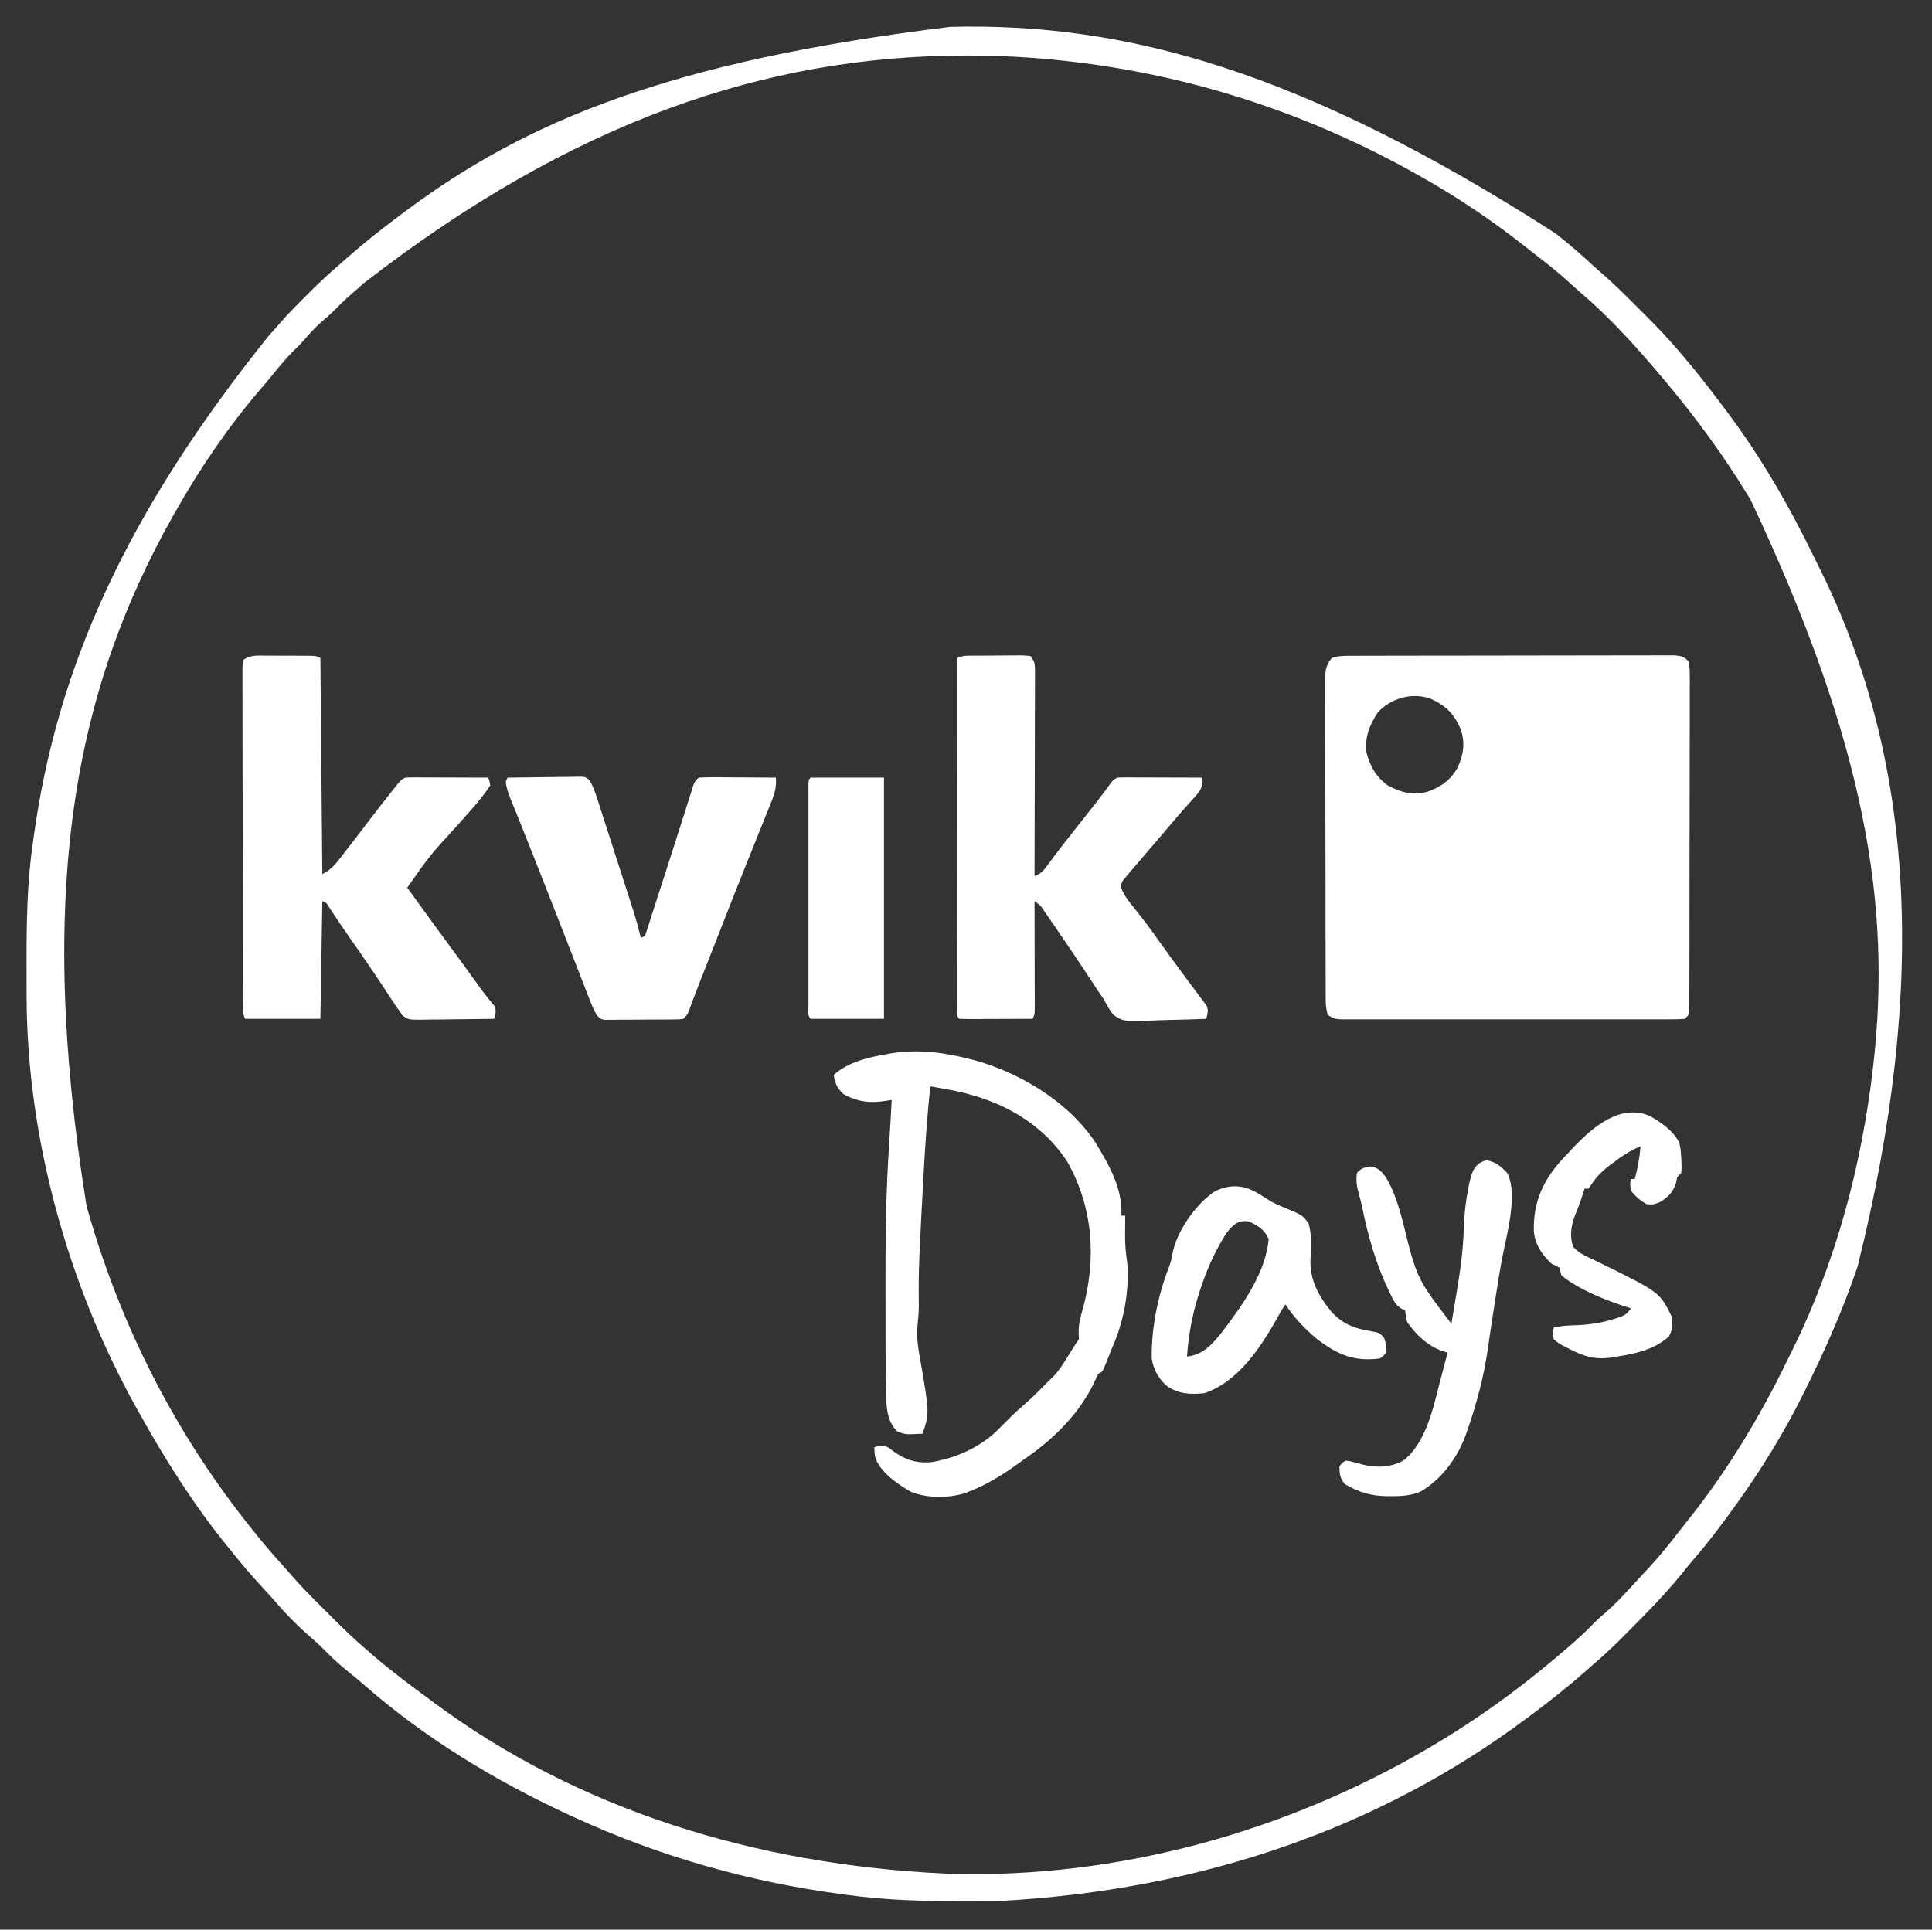
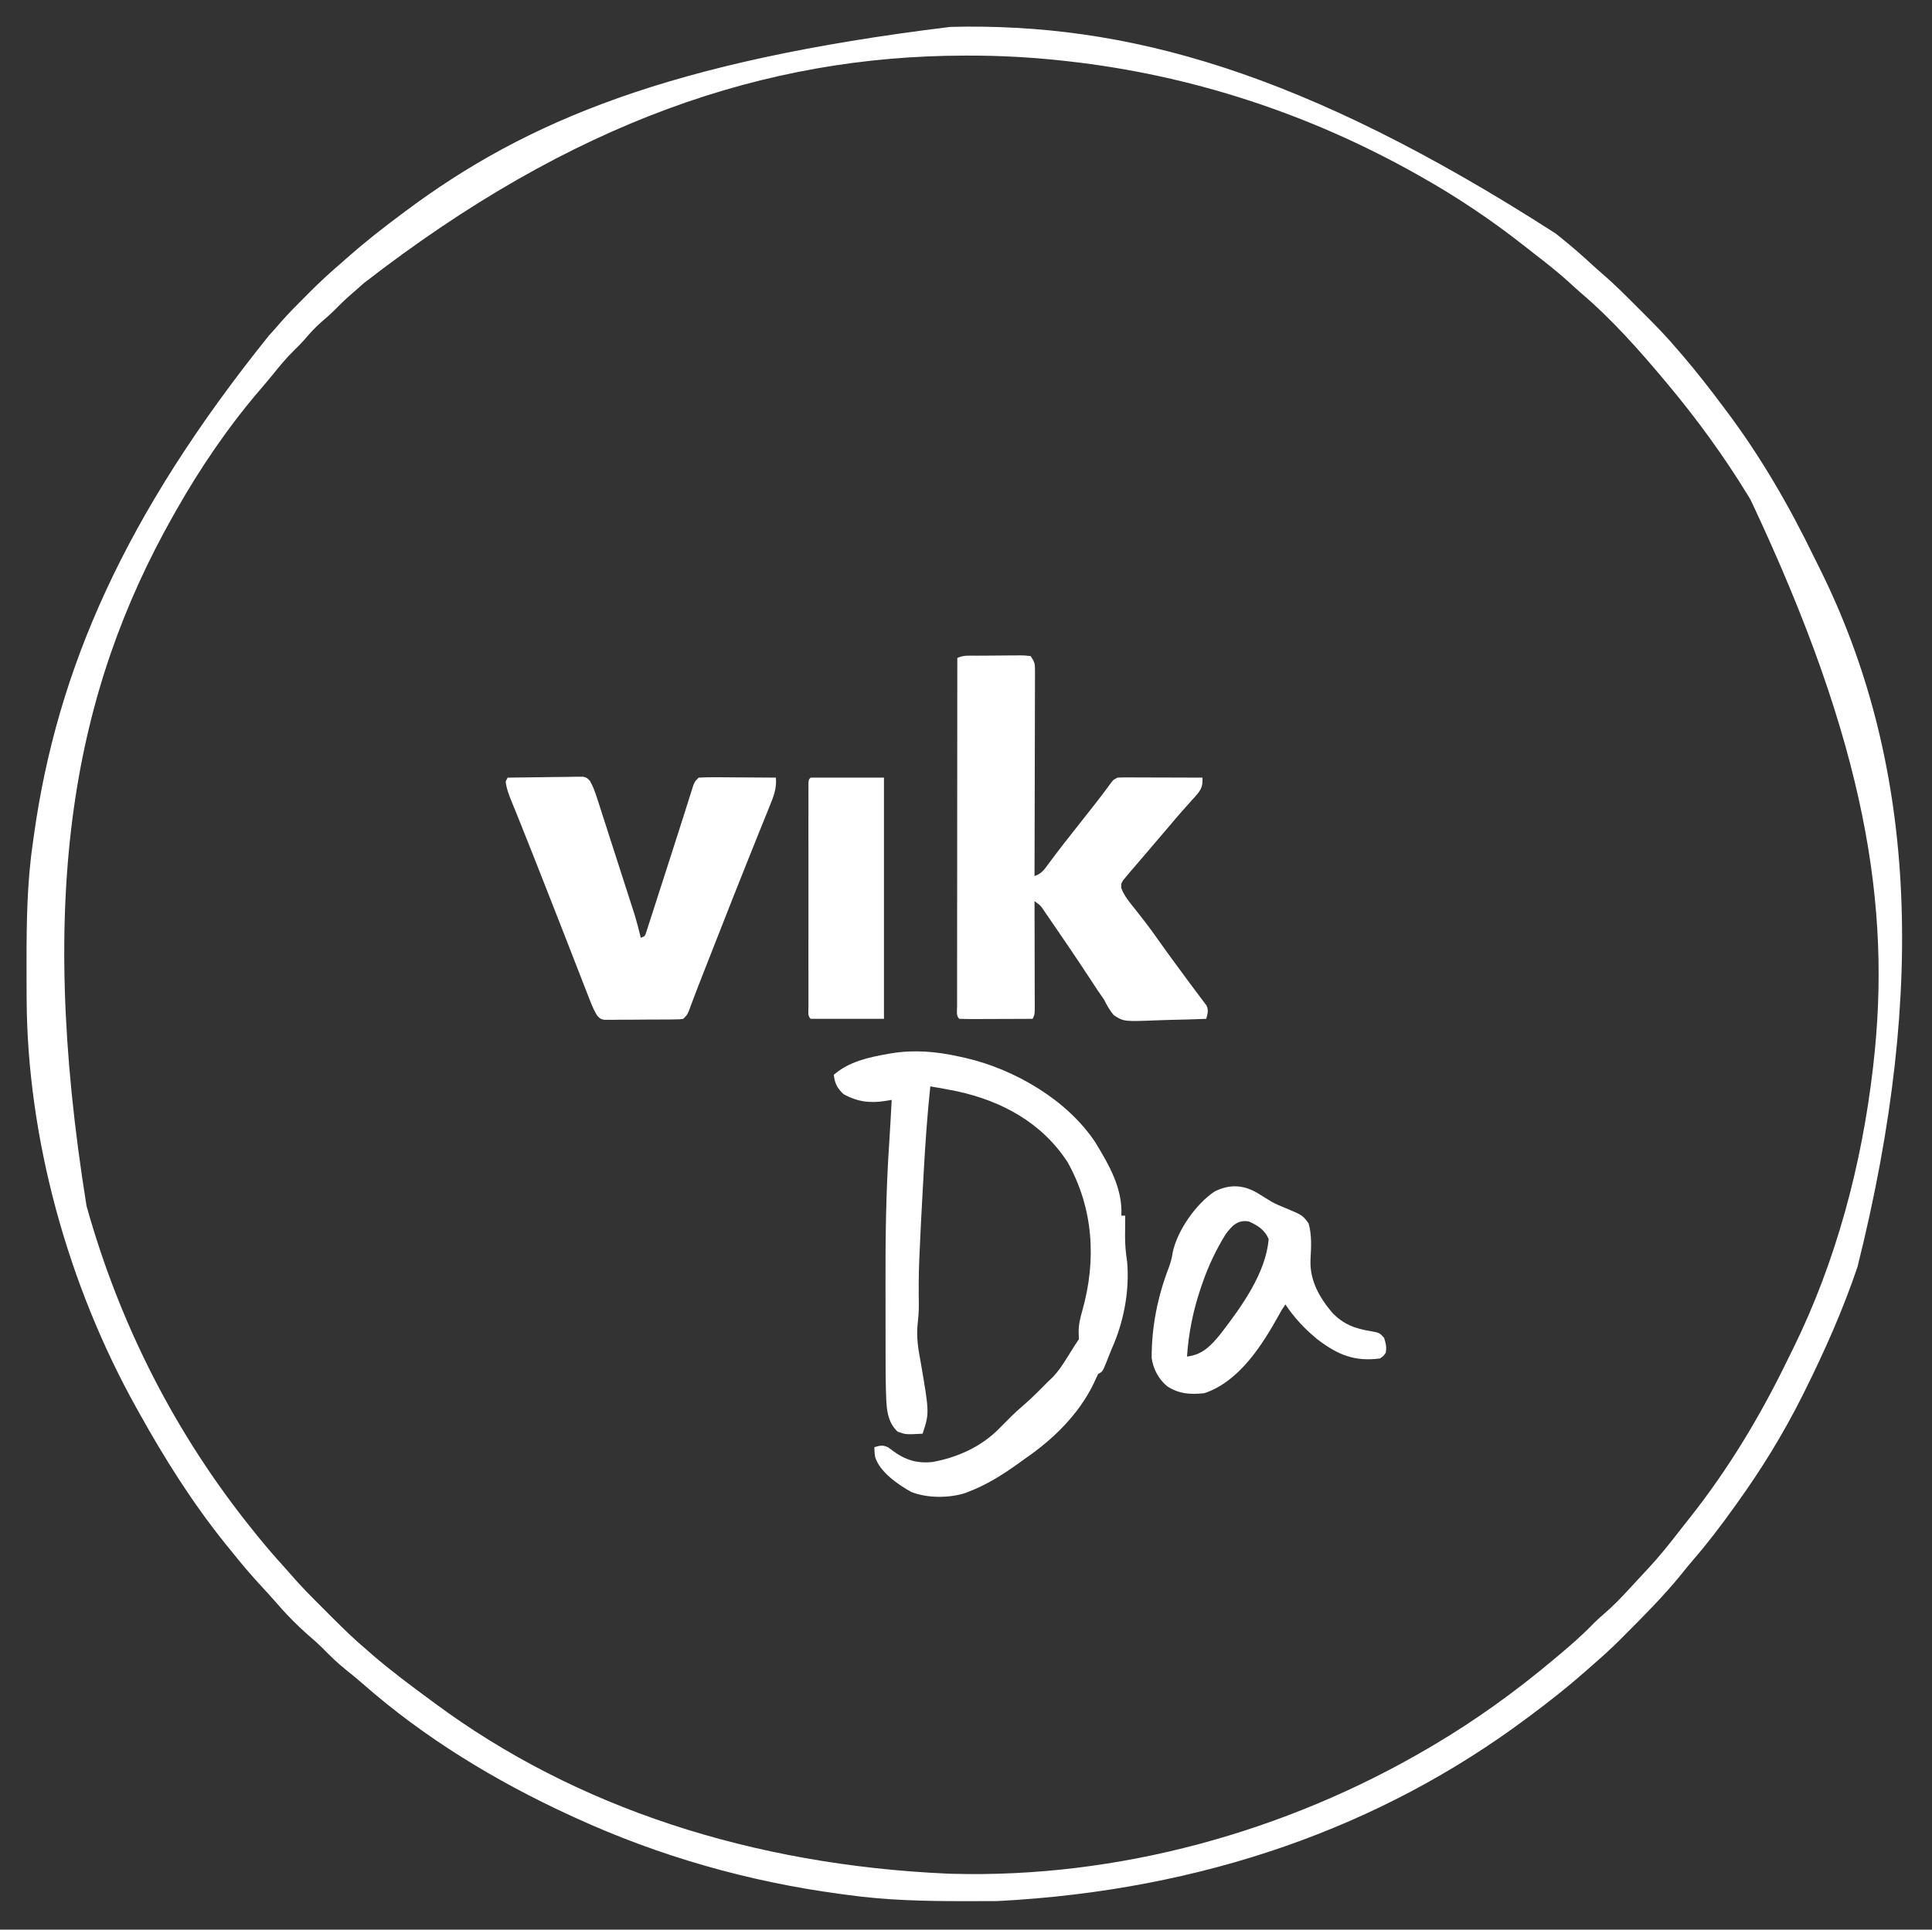
<svg xmlns="http://www.w3.org/2000/svg" version="1.1" width="1001" height="1000">
  <rect width="100%" height="100%" fill="#333333" stroke="none" />
  <path d="M0 0 C90.55 -2.242 182.045 22.496 313.597 107.062 C315.043 108.216 315.043 108.216 316.519 109.394 C322.123 113.914 327.507 118.622 332.796 123.507 C334.264 124.846 335.737 126.181 337.249 127.469 C343.45 132.756 349.177 138.491 354.924 144.259 C356.656 145.996 358.392 147.727 360.13 149.458 C365.832 155.157 371.403 160.89 376.597 167.062 C377.473 168.072 378.351 169.081 379.229 170.089 C386.706 178.819 393.718 187.856 400.597 197.062 C401.125 197.764 401.654 198.466 402.198 199.19 C419.946 222.85 434.743 248.479 447.627 275.074 C448.635 277.14 449.666 279.195 450.698 281.25 C499.315 379.371 506.649 496.09 469.999 642.594 C462.475 664.841 453.072 686.051 442.597 707.062 C442.174 707.911 441.752 708.76 441.316 709.635 C431.609 728.983 420.232 747.491 407.597 765.062 C407.05 765.825 406.504 766.588 405.94 767.374 C399.313 776.592 392.54 785.595 385.093 794.167 C382.775 796.855 380.556 799.598 378.347 802.375 C369.331 813.417 359.208 823.531 349.159 833.625 C348.426 834.362 347.694 835.099 346.939 835.859 C342.32 840.465 337.541 844.81 332.597 849.062 C331.44 850.084 330.285 851.107 329.132 852.132 C319.95 860.235 310.427 867.763 300.597 875.062 C299.887 875.593 299.177 876.124 298.445 876.671 C223.246 932.755 131.197 965.725 24.448 971.265 C23.245 971.272 22.041 971.279 20.801 971.286 C16.941 971.304 13.082 971.31 9.222 971.312 C8.234 971.313 8.234 971.313 7.226 971.313 C-13.179 971.321 -33.177 970.898 -53.403 968.062 C-54.689 967.89 -55.976 967.719 -57.301 967.542 C-104.755 961.162 -150.864 948.032 -194.403 928.062 C-195.403 927.605 -196.403 927.147 -197.434 926.676 C-235.623 909.079 -272.601 886.662 -304.259 858.804 C-307.175 856.238 -310.181 853.8 -313.216 851.375 C-317.523 847.882 -321.427 844.145 -325.294 840.175 C-327.243 838.223 -329.244 836.415 -331.341 834.625 C-338.244 828.684 -344.585 822.164 -350.501 815.246 C-352.41 813.054 -354.373 810.919 -356.35 808.79 C-361.96 802.741 -367.268 796.522 -372.403 790.062 C-373.393 788.85 -374.382 787.638 -375.372 786.425 C-392.49 765.197 -407.197 741.884 -420.403 718.062 C-420.875 717.22 -421.347 716.379 -421.833 715.512 C-457.169 652.056 -478.337 576.026 -478.606 503.355 C-478.614 502.084 -478.621 500.812 -478.628 499.502 C-478.647 495.418 -478.653 491.334 -478.653 487.25 C-478.654 486.553 -478.654 485.857 -478.654 485.14 C-478.656 464.294 -478.414 443.731 -475.403 423.062 C-475.213 421.685 -475.023 420.308 -474.833 418.93 C-462.803 332.629 -427.535 252.617 -353.106 160.011 C-351.073 157.819 -349.115 155.571 -347.165 153.304 C-342.972 148.495 -338.487 143.999 -333.966 139.5 C-333.158 138.688 -332.351 137.877 -331.519 137.041 C-326.642 132.172 -321.634 127.546 -316.403 123.062 C-315.247 122.041 -314.092 121.017 -312.938 119.992 C-303.757 111.889 -294.233 104.361 -284.403 97.062 C-283.693 96.531 -282.983 96 -282.252 95.453 C-219.481 48.638 -145.16 17.742 0 0 Z M-304.06 132.937 C-306.21 134.887 -308.392 136.792 -310.591 138.687 C-313.748 141.433 -316.694 144.328 -319.622 147.316 C-321.481 149.138 -323.419 150.816 -325.403 152.5 C-328.817 155.44 -331.722 158.605 -334.63 162.039 C-336.428 164.09 -338.319 165.977 -340.278 167.875 C-344.168 171.712 -347.58 175.834 -350.997 180.093 C-353.071 182.652 -355.191 185.159 -357.342 187.652 C-374.096 207.134 -388.76 228.707 -401.403 251.062 C-401.846 251.841 -402.288 252.62 -402.744 253.423 C-453.707 343.742 -473.857 447.64 -447.57 611.017 C-430.454 672.376 -401.428 729.473 -361.403 779.062 C-360.621 780.039 -359.838 781.016 -359.032 782.023 C-354.752 787.319 -350.334 792.454 -345.739 797.48 C-344.485 798.866 -343.237 800.258 -342.027 801.683 C-336.731 807.895 -330.985 813.632 -325.206 819.389 C-323.469 821.121 -321.738 822.858 -320.007 824.595 C-314.308 830.297 -308.571 835.863 -302.403 841.062 C-301.439 841.908 -300.475 842.753 -299.481 843.625 C-289.832 851.942 -279.668 859.524 -269.403 867.062 C-268.36 867.837 -268.36 867.837 -267.296 868.628 C-193.947 923.022 -102.487 952.536 -1.403 957.062 C-0.674 957.084 0.056 957.106 0.808 957.128 C86.784 959.49 173.698 935.462 247.597 892.062 C248.408 891.586 249.219 891.11 250.054 890.62 C272.164 877.564 292.947 862.581 312.597 846.062 C313.15 845.599 313.702 845.137 314.272 844.66 C320.888 839.113 327.371 833.547 333.339 827.292 C335.299 825.356 337.304 823.576 339.394 821.785 C343.528 818.196 347.266 814.337 350.972 810.312 C351.622 809.61 352.273 808.909 352.943 808.186 C354.24 806.785 355.535 805.383 356.828 803.979 C358.345 802.335 359.87 800.7 361.401 799.07 C367.345 792.67 372.745 785.946 378.068 779.032 C379.69 776.942 381.335 774.87 382.983 772.8 C402.923 747.671 419.595 719.974 433.59 691.128 C434.628 688.997 435.685 686.875 436.741 684.753 C458.96 639.59 472.168 589.703 477.972 539.812 C478.051 539.129 478.131 538.445 478.213 537.741 C487.544 456.124 474.561 372.114 414.597 245.062 C414.105 244.251 413.612 243.44 413.105 242.604 C400.727 222.35 386.82 203.27 371.597 185.062 C370.944 184.28 370.944 184.28 370.278 183.482 C356.829 167.415 342.555 151.351 326.565 137.753 C324.319 135.823 322.151 133.818 319.972 131.812 C314.369 126.764 308.481 122.14 302.509 117.542 C300.584 116.052 298.674 114.545 296.765 113.035 C280.318 100.121 262.803 88.359 244.597 78.062 C243.817 77.62 243.038 77.177 242.235 76.722 C186.163 45.082 124.949 24.975 60.972 17.812 C60.228 17.729 59.484 17.645 58.718 17.559 C42.272 15.745 25.891 14.85 9.347 14.875 C8.573 14.875 7.8 14.876 7.003 14.876 C-95.401 15.091 -195.845 48.889 -304.06 132.937 Z " fill="#FFFFFF" transform="translate(492.403,13.938)" />
-   <path d="M0 0 C0.727 -0.003 1.453 -0.006 2.202 -0.009 C4.643 -0.018 7.084 -0.019 9.526 -0.021 C11.273 -0.025 13.021 -0.03 14.768 -0.036 C19.52 -0.049 24.272 -0.055 29.024 -0.06 C31.992 -0.063 34.959 -0.067 37.926 -0.071 C47.205 -0.085 56.483 -0.095 65.762 -0.098 C76.482 -0.103 87.203 -0.121 97.923 -0.149 C106.204 -0.171 114.485 -0.181 122.766 -0.182 C127.715 -0.184 132.664 -0.189 137.612 -0.207 C142.266 -0.224 146.918 -0.226 151.572 -0.217 C153.281 -0.216 154.99 -0.221 156.699 -0.231 C159.03 -0.243 161.36 -0.238 163.69 -0.227 C164.995 -0.229 166.3 -0.23 167.645 -0.231 C171.188 0.172 172.649 0.376 174.909 3.14 C175.306 5.713 175.441 7.862 175.403 10.435 C175.408 11.184 175.413 11.932 175.418 12.703 C175.429 15.218 175.412 17.733 175.394 20.248 C175.397 22.048 175.4 23.848 175.406 25.648 C175.416 30.543 175.4 35.437 175.38 40.332 C175.362 45.446 175.366 50.561 175.367 55.676 C175.365 64.265 175.347 72.854 175.32 81.443 C175.289 91.384 175.278 101.325 175.28 111.267 C175.281 120.817 175.271 130.368 175.254 139.918 C175.247 143.989 175.243 148.059 175.242 152.13 C175.24 156.919 175.228 161.708 175.208 166.498 C175.202 168.259 175.2 170.021 175.201 171.783 C175.202 174.18 175.191 176.576 175.176 178.973 C175.179 179.677 175.182 180.381 175.185 181.107 C175.137 185.912 175.137 185.912 172.909 188.14 C170.494 188.338 168.194 188.41 165.779 188.394 C165.036 188.398 164.293 188.401 163.528 188.404 C161.026 188.412 158.524 188.406 156.022 188.399 C154.234 188.402 152.445 188.405 150.657 188.41 C145.789 188.419 140.921 188.415 136.053 188.409 C130.967 188.404 125.881 188.409 120.795 188.412 C112.251 188.416 103.707 188.411 95.164 188.401 C85.278 188.39 75.392 188.394 65.505 188.405 C57.028 188.414 48.551 188.415 40.074 188.41 C35.006 188.407 29.938 188.406 24.87 188.413 C20.106 188.419 15.341 188.415 10.576 188.403 C8.825 188.401 7.073 188.401 5.322 188.406 C2.936 188.411 0.551 188.404 -1.835 188.394 C-2.882 188.401 -2.882 188.401 -3.95 188.408 C-7.566 188.378 -8.989 188.209 -12.091 186.14 C-13.268 182.611 -13.223 179.821 -13.232 176.094 C-13.235 175.372 -13.238 174.65 -13.241 173.906 C-13.25 171.481 -13.251 169.056 -13.253 166.631 C-13.257 164.895 -13.262 163.159 -13.268 161.423 C-13.281 156.702 -13.287 151.981 -13.292 147.259 C-13.295 144.311 -13.299 141.363 -13.303 138.414 C-13.317 129.193 -13.326 119.971 -13.33 110.749 C-13.335 100.098 -13.352 89.447 -13.381 78.796 C-13.403 70.566 -13.413 62.337 -13.414 54.108 C-13.415 49.191 -13.421 44.274 -13.439 39.357 C-13.456 34.733 -13.458 30.109 -13.449 25.484 C-13.448 23.787 -13.453 22.089 -13.462 20.392 C-13.475 18.074 -13.469 15.758 -13.459 13.441 C-13.46 12.144 -13.462 10.848 -13.463 9.512 C-13.063 5.884 -12.343 3.989 -10.091 1.14 C-6.55 -0.04 -3.74 0.009 0 0 Z M13.909 29.14 C9.515 35.893 6.924 41.938 7.909 50.14 C9.755 57.248 12.894 62.821 18.909 67.14 C25.685 70.866 31.861 72.488 39.381 70.48 C46.492 68.003 51.563 64.407 55.225 57.746 C58.214 50.966 59.111 45.234 56.721 38.078 C53.267 29.961 48.973 25.795 40.909 22.14 C31.269 18.927 20.946 21.908 13.909 29.14 Z " fill="#FFFFFF" transform="translate(700.091,339.86)" />
-   <path d="M0 0 C0.768 0 1.536 0.001 2.327 0.001 C3.948 0.004 5.57 0.012 7.191 0.025 C9.678 0.043 12.164 0.045 14.65 0.045 C16.225 0.05 17.8 0.056 19.375 0.062 C20.121 0.064 20.867 0.065 21.635 0.066 C26.889 0.114 26.889 0.114 29.121 1.23 C29.451 38.19 29.781 75.15 30.121 113.23 C34.517 111.032 36.639 108.45 39.559 104.668 C40.079 104.005 40.6 103.343 41.137 102.66 C45.557 97.016 49.896 91.309 54.239 85.605 C58.049 80.609 61.901 75.65 65.809 70.73 C66.567 69.769 66.567 69.769 67.34 68.787 C70.885 64.349 70.885 64.349 73.121 63.23 C74.51 63.141 75.903 63.113 77.295 63.117 C78.587 63.117 78.587 63.117 79.904 63.117 C81.299 63.125 81.299 63.125 82.723 63.133 C83.674 63.134 84.626 63.136 85.606 63.137 C88.653 63.143 91.699 63.155 94.746 63.168 C96.809 63.173 98.871 63.178 100.934 63.182 C105.996 63.193 111.059 63.21 116.121 63.23 C116.754 65.023 116.754 65.023 117.121 67.23 C112.242 74.836 105.769 81.478 99.829 88.272 C85.901 103.473 85.901 103.473 74.121 120.23 C81.311 130.23 88.549 140.192 95.87 150.096 C100.52 156.396 105.116 162.734 109.684 169.094 C110.179 169.782 110.674 170.47 111.184 171.18 C111.661 171.849 112.138 172.519 112.629 173.208 C113.669 174.618 114.751 175.997 115.863 177.35 C116.423 178.039 116.982 178.728 117.559 179.438 C118.073 180.047 118.587 180.656 119.117 181.284 C120.475 183.916 119.931 185.455 119.121 188.23 C112.786 188.332 106.451 188.402 100.115 188.45 C97.959 188.47 95.804 188.498 93.649 188.532 C90.551 188.581 87.454 188.603 84.355 188.621 C83.392 188.642 82.428 188.662 81.435 188.684 C74.765 188.686 74.765 188.686 71.694 186.515 C71.175 185.761 70.656 185.007 70.121 184.23 C69.56 183.458 68.999 182.686 68.42 181.891 C67.86 181.033 67.3 180.176 66.723 179.293 C66.085 178.325 65.448 177.357 64.791 176.36 C64.116 175.327 63.441 174.295 62.746 173.23 C56.919 164.394 50.983 155.656 44.876 147.01 C40.987 141.497 37.225 135.925 33.574 130.25 C32.274 128.113 32.274 128.113 30.121 127.23 C29.791 147.36 29.461 167.49 29.121 188.23 C16.251 188.23 3.381 188.23 -9.879 188.23 C-11.359 185.27 -11.023 182.264 -11.019 179.018 C-11.022 178.266 -11.025 177.515 -11.028 176.74 C-11.037 174.208 -11.039 171.676 -11.04 169.145 C-11.045 167.335 -11.05 165.525 -11.055 163.715 C-11.068 158.79 -11.075 153.864 -11.079 148.939 C-11.082 145.865 -11.086 142.791 -11.091 139.717 C-11.104 130.109 -11.114 120.502 -11.118 110.894 C-11.122 99.785 -11.14 88.676 -11.169 77.567 C-11.19 68.991 -11.201 60.415 -11.202 51.839 C-11.203 46.712 -11.209 41.584 -11.227 36.457 C-11.243 31.637 -11.245 26.818 -11.237 21.998 C-11.236 20.225 -11.24 18.452 -11.25 16.679 C-11.263 14.267 -11.257 11.855 -11.246 9.443 C-11.254 8.734 -11.263 8.025 -11.271 7.295 C-11.251 5.345 -11.251 5.345 -10.879 2.23 C-7.16 -0.249 -4.301 -0.042 0 0 Z " fill="#FFFFFF" transform="translate(136.879,339.77)" />
  <path d="M0 0 C1.187 -0.009 1.187 -0.009 2.398 -0.017 C4.073 -0.027 5.747 -0.033 7.422 -0.037 C9.99 -0.047 12.557 -0.078 15.125 -0.109 C16.75 -0.116 18.375 -0.121 20 -0.125 C20.771 -0.137 21.542 -0.15 22.336 -0.162 C24.5 -0.153 24.5 -0.153 28 0.203 C30.12 3.384 30.249 4.14 30.241 7.778 C30.243 8.716 30.246 9.654 30.249 10.621 C30.242 11.648 30.234 12.675 30.227 13.733 C30.227 14.816 30.228 15.899 30.228 17.015 C30.227 20.603 30.211 24.19 30.195 27.777 C30.192 30.262 30.189 32.746 30.187 35.23 C30.18 41.106 30.164 46.981 30.144 52.857 C30.119 60.202 30.109 67.547 30.098 74.893 C30.076 87.996 30.042 101.1 30 114.203 C33.83 112.926 35.203 110.645 37.5 107.516 C38.396 106.322 39.294 105.13 40.191 103.938 C40.654 103.319 41.117 102.701 41.594 102.064 C43.834 99.099 46.135 96.182 48.438 93.266 C49.357 92.098 50.276 90.93 51.195 89.762 C52.616 87.958 54.038 86.155 55.46 84.352 C56.912 82.511 58.362 80.67 59.812 78.828 C60.273 78.245 60.733 77.661 61.207 77.06 C64.177 73.282 67.075 69.461 69.879 65.559 C71 64.203 71 64.203 73 63.203 C74.42 63.114 75.844 63.086 77.266 63.09 C78.587 63.09 78.587 63.09 79.935 63.09 C80.887 63.095 81.839 63.1 82.82 63.105 C84.281 63.108 84.281 63.108 85.771 63.11 C88.889 63.115 92.007 63.128 95.125 63.141 C97.236 63.146 99.346 63.15 101.457 63.154 C106.638 63.165 111.819 63.182 117 63.203 C117.275 67.734 116.328 69.525 113.293 72.959 C112.498 73.822 112.498 73.822 111.688 74.703 C110.576 75.953 109.466 77.203 108.355 78.453 C107.791 79.081 107.227 79.709 106.646 80.355 C104.208 83.092 101.854 85.895 99.5 88.703 C96.129 92.703 92.732 96.68 89.313 100.639 C87.311 102.962 85.322 105.296 83.336 107.634 C82.116 109.066 80.885 110.489 79.652 111.91 C79.004 112.687 78.356 113.465 77.688 114.266 C77.134 114.917 76.581 115.568 76.012 116.238 C74.835 118.168 74.835 118.168 74.961 120.453 C76.527 124.598 79.183 127.704 81.938 131.141 C83.137 132.672 84.335 134.204 85.531 135.738 C86.124 136.496 86.717 137.255 87.328 138.036 C89.611 140.995 91.787 144.022 93.938 147.078 C97.946 152.759 102.053 158.363 106.188 163.953 C107.38 165.575 108.573 167.198 109.766 168.82 C111.651 171.384 113.55 173.934 115.484 176.461 C116.129 177.325 116.773 178.188 117.438 179.078 C117.972 179.777 118.507 180.475 119.059 181.195 C120.308 183.86 119.66 185.4 119 188.203 C112.739 188.458 106.479 188.632 100.213 188.752 C98.085 188.803 95.957 188.871 93.83 188.958 C76.256 189.657 76.256 189.657 71.008 186.275 C68.905 183.691 67.467 181.189 66 178.203 C64.914 176.591 63.809 174.991 62.684 173.406 C61.597 171.758 60.515 170.107 59.438 168.453 C58.23 166.622 57.022 164.791 55.812 162.961 C55.192 162.022 54.572 161.082 53.934 160.114 C50.642 155.158 47.291 150.242 43.938 145.328 C43.319 144.42 42.7 143.511 42.062 142.575 C40.381 140.113 38.693 137.657 37 135.203 C36.514 134.494 36.028 133.785 35.528 133.054 C33.266 129.59 33.266 129.59 30 127.203 C30.002 127.938 30.004 128.673 30.007 129.43 C30.027 136.345 30.042 143.261 30.052 150.177 C30.057 153.733 30.064 157.289 30.075 160.845 C30.088 164.93 30.093 169.016 30.098 173.102 C30.103 174.382 30.108 175.662 30.113 176.981 C30.113 178.162 30.113 179.343 30.114 180.56 C30.116 181.604 30.118 182.647 30.12 183.723 C30 186.203 30 186.203 29 188.203 C23.607 188.228 18.213 188.246 12.82 188.258 C10.983 188.263 9.147 188.27 7.311 188.279 C4.677 188.291 2.044 188.296 -0.59 188.301 C-1.829 188.309 -1.829 188.309 -3.093 188.316 C-5.062 188.317 -7.032 188.265 -9 188.203 C-10.682 186.521 -10.122 184.451 -10.129 182.206 C-10.126 181.485 -10.123 180.764 -10.12 180.022 C-10.121 179.261 -10.122 178.501 -10.123 177.717 C-10.125 175.15 -10.119 172.583 -10.114 170.015 C-10.113 168.183 -10.113 166.35 -10.114 164.517 C-10.114 159.526 -10.108 154.534 -10.101 149.543 C-10.095 144.333 -10.095 139.122 -10.093 133.912 C-10.09 124.038 -10.082 114.164 -10.072 104.29 C-10.061 93.052 -10.055 81.814 -10.05 70.576 C-10.04 47.452 -10.022 24.327 -10 1.203 C-6.848 -0.373 -3.462 0.019 0 0 Z " fill="#FFFFFF" transform="translate(506,339.797)" />
  <path d="M0 0 C1.216 0.268 2.433 0.537 3.686 0.813 C29.065 6.726 56.286 22.545 70.875 44.688 C78.03 56.551 84.924 68.352 84.25 82.5 C84.91 82.5 85.57 82.5 86.25 82.5 C86.233 84.219 86.233 84.219 86.215 85.973 C86.205 87.503 86.196 89.033 86.188 90.562 C86.179 91.315 86.171 92.067 86.162 92.842 C86.142 97.498 86.52 101.889 87.25 106.5 C88.555 121.609 85.444 137.787 79.25 151.5 C78.353 153.749 77.457 155.999 76.562 158.25 C74.504 163.373 74.504 163.373 72.25 164.5 C71.392 166.207 70.59 167.942 69.812 169.688 C61.972 185.731 48.809 198.495 34.25 208.5 C32.983 209.408 31.718 210.319 30.453 211.23 C22.39 216.989 14.542 221.915 5.25 225.5 C4.233 225.896 4.233 225.896 3.195 226.301 C-5.197 228.948 -16.448 228.946 -24.633 225.672 C-31.358 221.949 -41.056 215.3 -43.332 207.508 C-43.625 205.562 -43.625 205.562 -43.75 202.5 C-40.749 201.586 -39.329 201.21 -36.469 202.645 C-35.737 203.195 -35.004 203.745 -34.25 204.312 C-27.844 209.061 -21.651 211.024 -13.684 210.172 C-0.625 207.854 11.97 202.118 21.25 192.5 C22.583 191.167 23.917 189.833 25.25 188.5 C26.242 187.493 26.242 187.493 27.254 186.465 C29.171 184.578 31.146 182.813 33.188 181.062 C37.782 177.111 42.002 172.817 46.25 168.5 C47.067 167.732 47.885 166.963 48.727 166.172 C51.608 163.121 53.74 159.932 55.938 156.375 C56.712 155.143 57.487 153.911 58.262 152.68 C58.918 151.63 59.574 150.581 60.25 149.5 C60.91 148.51 61.57 147.52 62.25 146.5 C62.209 145.428 62.167 144.355 62.125 143.25 C62 139.009 62.981 135.387 64.125 131.312 C71.397 105.306 69.742 78.596 56.355 54.734 C43.047 34.29 22.289 23.051 -1.064 18 C-5.611 17.075 -10.175 16.276 -14.75 15.5 C-16.275 30.12 -17.331 44.733 -18.128 59.41 C-18.312 62.799 -18.502 66.188 -18.693 69.576 C-19.306 80.547 -19.866 91.519 -20.34 102.496 C-20.382 103.448 -20.424 104.399 -20.468 105.38 C-20.791 113.19 -20.799 120.982 -20.688 128.797 C-20.67 132.345 -20.982 135.775 -21.371 139.301 C-21.953 145.772 -21.007 151.586 -19.812 157.938 C-15.191 184.824 -15.191 184.824 -18.75 195.5 C-27.484 195.958 -27.484 195.958 -31.688 194.438 C-37.855 188.643 -37.425 180.418 -37.75 172.5 C-37.931 165.5 -37.915 158.498 -37.918 151.496 C-37.921 149.449 -37.925 147.401 -37.928 145.354 C-37.934 141.063 -37.936 136.772 -37.935 132.481 C-37.935 128.16 -37.942 123.839 -37.956 119.517 C-38.034 94.467 -37.724 69.56 -36.017 44.564 C-35.523 37.214 -35.146 29.856 -34.75 22.5 C-35.695 22.66 -36.639 22.82 -37.612 22.985 C-45.807 24.33 -52.38 23.583 -59.75 19.5 C-63.016 16.393 -64.24 13.967 -64.75 9.5 C-56.915 2.679 -46.77 0.437 -36.75 -1.312 C-36.064 -1.436 -35.378 -1.56 -34.671 -1.688 C-22.906 -3.539 -11.564 -2.575 0 0 Z " fill="#FFFFFF" transform="translate(496.75,547.5)" />
  <path d="M0 0 C5.784 -0.099 11.568 -0.171 17.352 -0.22 C19.32 -0.24 21.289 -0.267 23.257 -0.302 C26.084 -0.35 28.911 -0.373 31.738 -0.391 C32.62 -0.411 33.501 -0.432 34.409 -0.453 C35.23 -0.453 36.05 -0.454 36.896 -0.454 C37.617 -0.463 38.339 -0.472 39.083 -0.481 C41 0 41 0 42.605 1.601 C44.345 4.594 45.357 7.547 46.42 10.845 C46.753 11.865 46.753 11.865 47.092 12.906 C47.82 15.149 48.537 17.394 49.254 19.641 C49.76 21.208 50.266 22.775 50.774 24.341 C51.835 27.625 52.891 30.91 53.943 34.197 C55.287 38.393 56.639 42.586 57.995 46.778 C59.041 50.015 60.085 53.253 61.127 56.492 C61.624 58.037 62.122 59.582 62.621 61.128 C63.32 63.297 64.015 65.467 64.709 67.638 C65.104 68.869 65.499 70.101 65.907 71.369 C67.068 75.225 68.053 79.087 69 83 C71.138 82.197 71.138 82.197 71.781 80.228 C72.155 79.066 72.155 79.066 72.537 77.88 C72.825 76.998 73.114 76.117 73.411 75.208 C73.719 74.24 74.026 73.271 74.344 72.273 C74.669 71.27 74.995 70.266 75.33 69.232 C76.394 65.949 77.447 62.662 78.5 59.375 C79.225 57.134 79.95 54.893 80.676 52.652 C83.632 43.52 86.565 34.381 89.474 25.235 C90.181 23.012 90.89 20.789 91.6 18.567 C92.434 15.952 93.26 13.334 94.08 10.714 C94.624 9.001 94.624 9.001 95.18 7.254 C95.486 6.278 95.793 5.301 96.109 4.295 C97 2 97 2 99 0 C102.013 -0.175 104.933 -0.231 107.945 -0.195 C109.273 -0.191 109.273 -0.191 110.627 -0.187 C113.46 -0.176 116.292 -0.15 119.125 -0.125 C121.043 -0.115 122.961 -0.106 124.879 -0.098 C129.586 -0.076 134.293 -0.041 139 0 C139.499 5.734 137.752 9.924 135.617 15.117 C135.255 16.023 134.893 16.928 134.52 17.861 C133.314 20.869 132.094 23.872 130.875 26.875 C130.026 28.988 129.178 31.102 128.332 33.216 C126.987 36.574 125.641 39.931 124.292 43.287 C119.319 55.664 114.442 68.079 109.573 80.496 C108.15 84.124 106.725 87.75 105.3 91.376 C104.411 93.64 103.522 95.904 102.633 98.168 C102.215 99.232 101.796 100.295 101.365 101.391 C99.664 105.726 97.967 110.061 96.331 114.42 C95.889 115.598 95.447 116.775 94.992 117.988 C94.643 118.939 94.293 119.889 93.933 120.868 C93 123 93 123 91 125 C89.147 125.267 89.147 125.267 86.873 125.291 C86.022 125.303 85.171 125.316 84.294 125.329 C82.913 125.333 82.913 125.333 81.504 125.336 C80.087 125.346 80.087 125.346 78.642 125.356 C76.642 125.366 74.642 125.371 72.642 125.371 C69.578 125.375 66.515 125.411 63.451 125.449 C61.51 125.455 59.57 125.459 57.629 125.461 C56.71 125.475 55.791 125.49 54.845 125.504 C53.99 125.498 53.136 125.492 52.256 125.486 C51.129 125.49 51.129 125.49 49.98 125.494 C48 125 48 125 46.367 123.282 C44.941 120.902 43.884 118.594 42.878 116.008 C42.486 115.009 42.093 114.009 41.689 112.979 C41.271 111.896 40.853 110.812 40.422 109.695 C39.978 108.56 39.534 107.425 39.077 106.256 C38.125 103.816 37.174 101.376 36.227 98.933 C34.744 95.107 33.252 91.284 31.759 87.462 C30.01 82.983 28.263 78.503 26.518 74.023 C22.888 64.702 19.227 55.393 15.55 46.09 C14.636 43.778 13.723 41.465 12.811 39.151 C10.343 32.898 7.866 26.649 5.344 20.418 C4.96 19.469 4.576 18.52 4.181 17.542 C3.514 15.896 2.843 14.252 2.167 12.61 C0.745 9.112 -0.571 5.769 -1 2 C-0.67 1.34 -0.34 0.68 0 0 Z " fill="#FFFFFF" transform="translate(263,403)" />
-   <path d="M0 0 C4.829 0.9 7.414 3.119 10.688 6.688 C16.425 18.162 9.958 39.902 7.734 51.91 C6.576 58.175 5.6 64.466 4.63 70.763 C4.304 72.869 3.973 74.974 3.642 77.079 C2.629 83.52 1.637 89.961 0.754 96.422 C-1.393 111.712 -5.168 126.127 -10.312 140.688 C-10.568 141.41 -10.823 142.132 -11.085 142.875 C-15.267 154.227 -23.676 165.639 -34.312 171.688 C-39.426 173.81 -44.046 174.073 -49.5 174.062 C-50.341 174.061 -51.181 174.059 -52.047 174.058 C-60.192 173.898 -66.407 171.953 -73.438 167.875 C-76.029 164.852 -76.312 162.625 -76.312 158.688 C-75.086 156.926 -75.086 156.926 -73.312 155.688 C-71.227 155.797 -71.227 155.797 -68.938 156.438 C-68.138 156.646 -67.339 156.855 -66.516 157.07 C-65.789 157.274 -65.062 157.478 -64.312 157.688 C-56.942 159.442 -50.096 159.212 -43.312 155.688 C-31.646 146.684 -27.85 128.843 -24.375 115.25 C-23.975 113.728 -23.573 112.207 -23.17 110.686 C-22.203 107.023 -21.253 103.357 -20.312 99.688 C-21.733 99.23 -21.733 99.23 -23.182 98.764 C-30.608 96.21 -36.948 90.131 -41.312 83.688 C-42 80.312 -42 80.312 -42.312 77.688 C-42.9 77.444 -43.488 77.2 -44.094 76.949 C-47.382 75.079 -48.538 72.169 -50.125 68.875 C-50.468 68.174 -50.81 67.472 -51.163 66.75 C-57.496 53.329 -61.558 39.081 -64.488 24.57 C-65.034 21.998 -65.67 19.442 -66.395 16.914 C-67.429 13.279 -67.746 10.445 -67.312 6.688 C-65.141 4.099 -63.692 3.752 -60.375 3.188 C-56.096 3.886 -54.977 5.271 -52.312 8.688 C-48 15.885 -45.722 23.493 -43.547 31.549 C-36.291 61.23 -36.291 61.23 -18.312 84.688 C-17.28 78.693 -16.285 72.692 -15.312 66.688 C-15.174 65.838 -15.035 64.988 -14.892 64.112 C-13.331 54.414 -12.17 44.887 -11.875 35.062 C-11.643 27.96 -10.921 21.155 -9.5 14.188 C-9.347 13.404 -9.193 12.621 -9.035 11.814 C-7.777 6.14 -6.234 1.294 0 0 Z " fill="#FFFFFF" transform="translate(770.312,601.312)" />
  <path d="M0 0 C1.375 0.854 2.751 1.706 4.129 2.555 C4.837 2.991 5.545 3.428 6.274 3.878 C8.559 5.158 10.84 6.118 13.277 7.07 C22.434 10.928 22.434 10.928 25.5 15.125 C27.255 21.313 26.834 27.577 26.488 33.934 C26.063 44.532 30.874 53.157 37.5 61.125 C43.348 67.397 49.481 69.668 57.812 71 C62.219 71.819 62.219 71.819 64.625 74.438 C65.552 77.284 65.967 79.164 65.5 82.125 C64.422 83.746 64.422 83.746 62.5 85.125 C49.229 86.891 40.651 83.203 30.211 75.336 C23.666 69.998 18.148 64.172 13.5 57.125 C11.542 59.973 11.542 59.973 10.195 62.48 C1.417 78.311 -10.497 97.124 -28.5 103.125 C-35.706 103.882 -41.472 103.578 -47.66 99.617 C-52.108 96.01 -55.01 90.64 -55.801 84.969 C-55.882 68.786 -52.681 52.918 -46.875 37.875 C-45.822 35.005 -45.309 32.988 -44.875 30.062 C-42.514 18.784 -32.726 4.93 -23.25 -1.371 C-15.028 -5.496 -7.647 -4.827 0 0 Z M-17.527 20.832 C-22.502 28.92 -26.399 37.14 -29.5 46.125 C-29.766 46.893 -30.032 47.66 -30.306 48.451 C-34.317 60.282 -36.627 71.667 -37.5 84.125 C-29.479 83.293 -24.937 78.352 -20.036 72.325 C-9.483 58.608 3.385 40.953 4.812 23.25 C2.822 18.51 -0.857 16.169 -5.5 14.125 C-11.325 13.163 -14.202 16.391 -17.527 20.832 Z " fill="#FFFFFF" transform="translate(652.5,618.875)" />
  <path d="M0 0 C12.54 0 25.08 0 38 0 C38 41.25 38 82.5 38 125 C25.46 125 12.92 125 0 125 C-1.642 123.358 -1.126 121.48 -1.127 119.217 C-1.13 118.182 -1.133 117.147 -1.136 116.081 C-1.134 114.936 -1.131 113.791 -1.129 112.611 C-1.131 111.413 -1.133 110.215 -1.135 108.98 C-1.138 105.685 -1.137 102.39 -1.134 99.094 C-1.132 95.653 -1.134 92.211 -1.136 88.77 C-1.138 82.989 -1.135 77.209 -1.13 71.428 C-1.125 64.736 -1.127 58.044 -1.132 51.352 C-1.137 45.616 -1.137 39.88 -1.135 34.144 C-1.133 30.714 -1.133 27.284 -1.136 23.854 C-1.14 20.032 -1.135 16.211 -1.129 12.389 C-1.131 11.244 -1.133 10.099 -1.136 8.919 C-1.133 7.884 -1.13 6.849 -1.127 5.783 C-1.127 4.878 -1.126 3.973 -1.126 3.041 C-1 1 -1 1 0 0 Z " fill="#FFFFFF" transform="translate(420,403)" />
-   <path d="M0 0 C5.73 3.321 12.18 7.731 15.078 13.832 C15.639 16.12 15.895 18.211 16 20.562 C16.054 21.386 16.108 22.21 16.164 23.059 C16.316 27.367 16.316 27.367 16 29.562 C15.34 30.223 14.68 30.883 14 31.562 C13.773 32.635 13.546 33.708 13.312 34.812 C11.62 39.647 9.313 41.906 5 44.562 C1.562 45.875 1.562 45.875 -2 45.562 C-5.218 43.67 -7.72 41.521 -10 38.562 C-10.5 35.125 -10.5 35.125 -10 32.562 C-9.34 32.562 -8.68 32.562 -8 32.562 C-6.454 26.892 -5.515 21.415 -5 15.562 C-10.668 17.943 -15.349 21.136 -20.188 24.875 C-20.781 25.325 -21.375 25.774 -21.987 26.238 C-25.12 28.709 -27.533 31.119 -29.801 34.418 C-30.889 35.975 -30.889 35.975 -32 37.562 C-32.66 37.562 -33.32 37.562 -34 37.562 C-34.17 38.085 -34.34 38.607 -34.516 39.145 C-34.758 39.881 -35 40.617 -35.25 41.375 C-35.518 42.197 -35.786 43.02 -36.062 43.867 C-36.695 45.684 -37.384 47.482 -38.125 49.258 C-40.679 55.483 -42.059 60.954 -40 67.562 C-37.703 70.315 -35.159 71.632 -31.949 73.164 C-30.947 73.65 -29.945 74.135 -28.912 74.635 C-27.316 75.404 -27.316 75.404 -25.688 76.188 C4.83 91.223 4.83 91.223 11 103.562 C11.565 110.458 11.565 110.458 9.625 114.25 C2.009 120.96 -7.193 122.98 -17 124.562 C-18.11 124.753 -19.22 124.944 -20.363 125.141 C-28.798 126.232 -34.553 124.514 -42 120.562 C-43.251 119.95 -43.251 119.95 -44.527 119.324 C-46.602 118.205 -48.319 117.214 -50 115.562 C-50.5 112.25 -50.5 112.25 -50 109.562 C-46.419 108.7 -43.002 108.461 -39.326 108.374 C-32.264 108.172 -25.818 107.299 -19.062 105.188 C-18.043 104.874 -18.043 104.874 -17.003 104.554 C-13.418 103.35 -12.161 102.803 -10 99.562 C-11.794 99.006 -11.794 99.006 -13.625 98.438 C-24.87 94.648 -36.59 89.977 -46 82.562 C-46.378 81.241 -46.718 79.908 -47 78.562 C-48.883 77.467 -48.883 77.467 -51 76.562 C-55.943 71.982 -59.566 66.706 -60.281 59.875 C-60.776 44.052 -55.131 32.487 -44.48 21.141 C-43.662 20.29 -42.843 19.439 -42 18.562 C-41.13 17.629 -40.26 16.696 -39.363 15.734 C-29.509 5.444 -15.178 -6.729 0 0 Z " fill="#FFFFFF" transform="translate(855,578.438)" />
</svg>